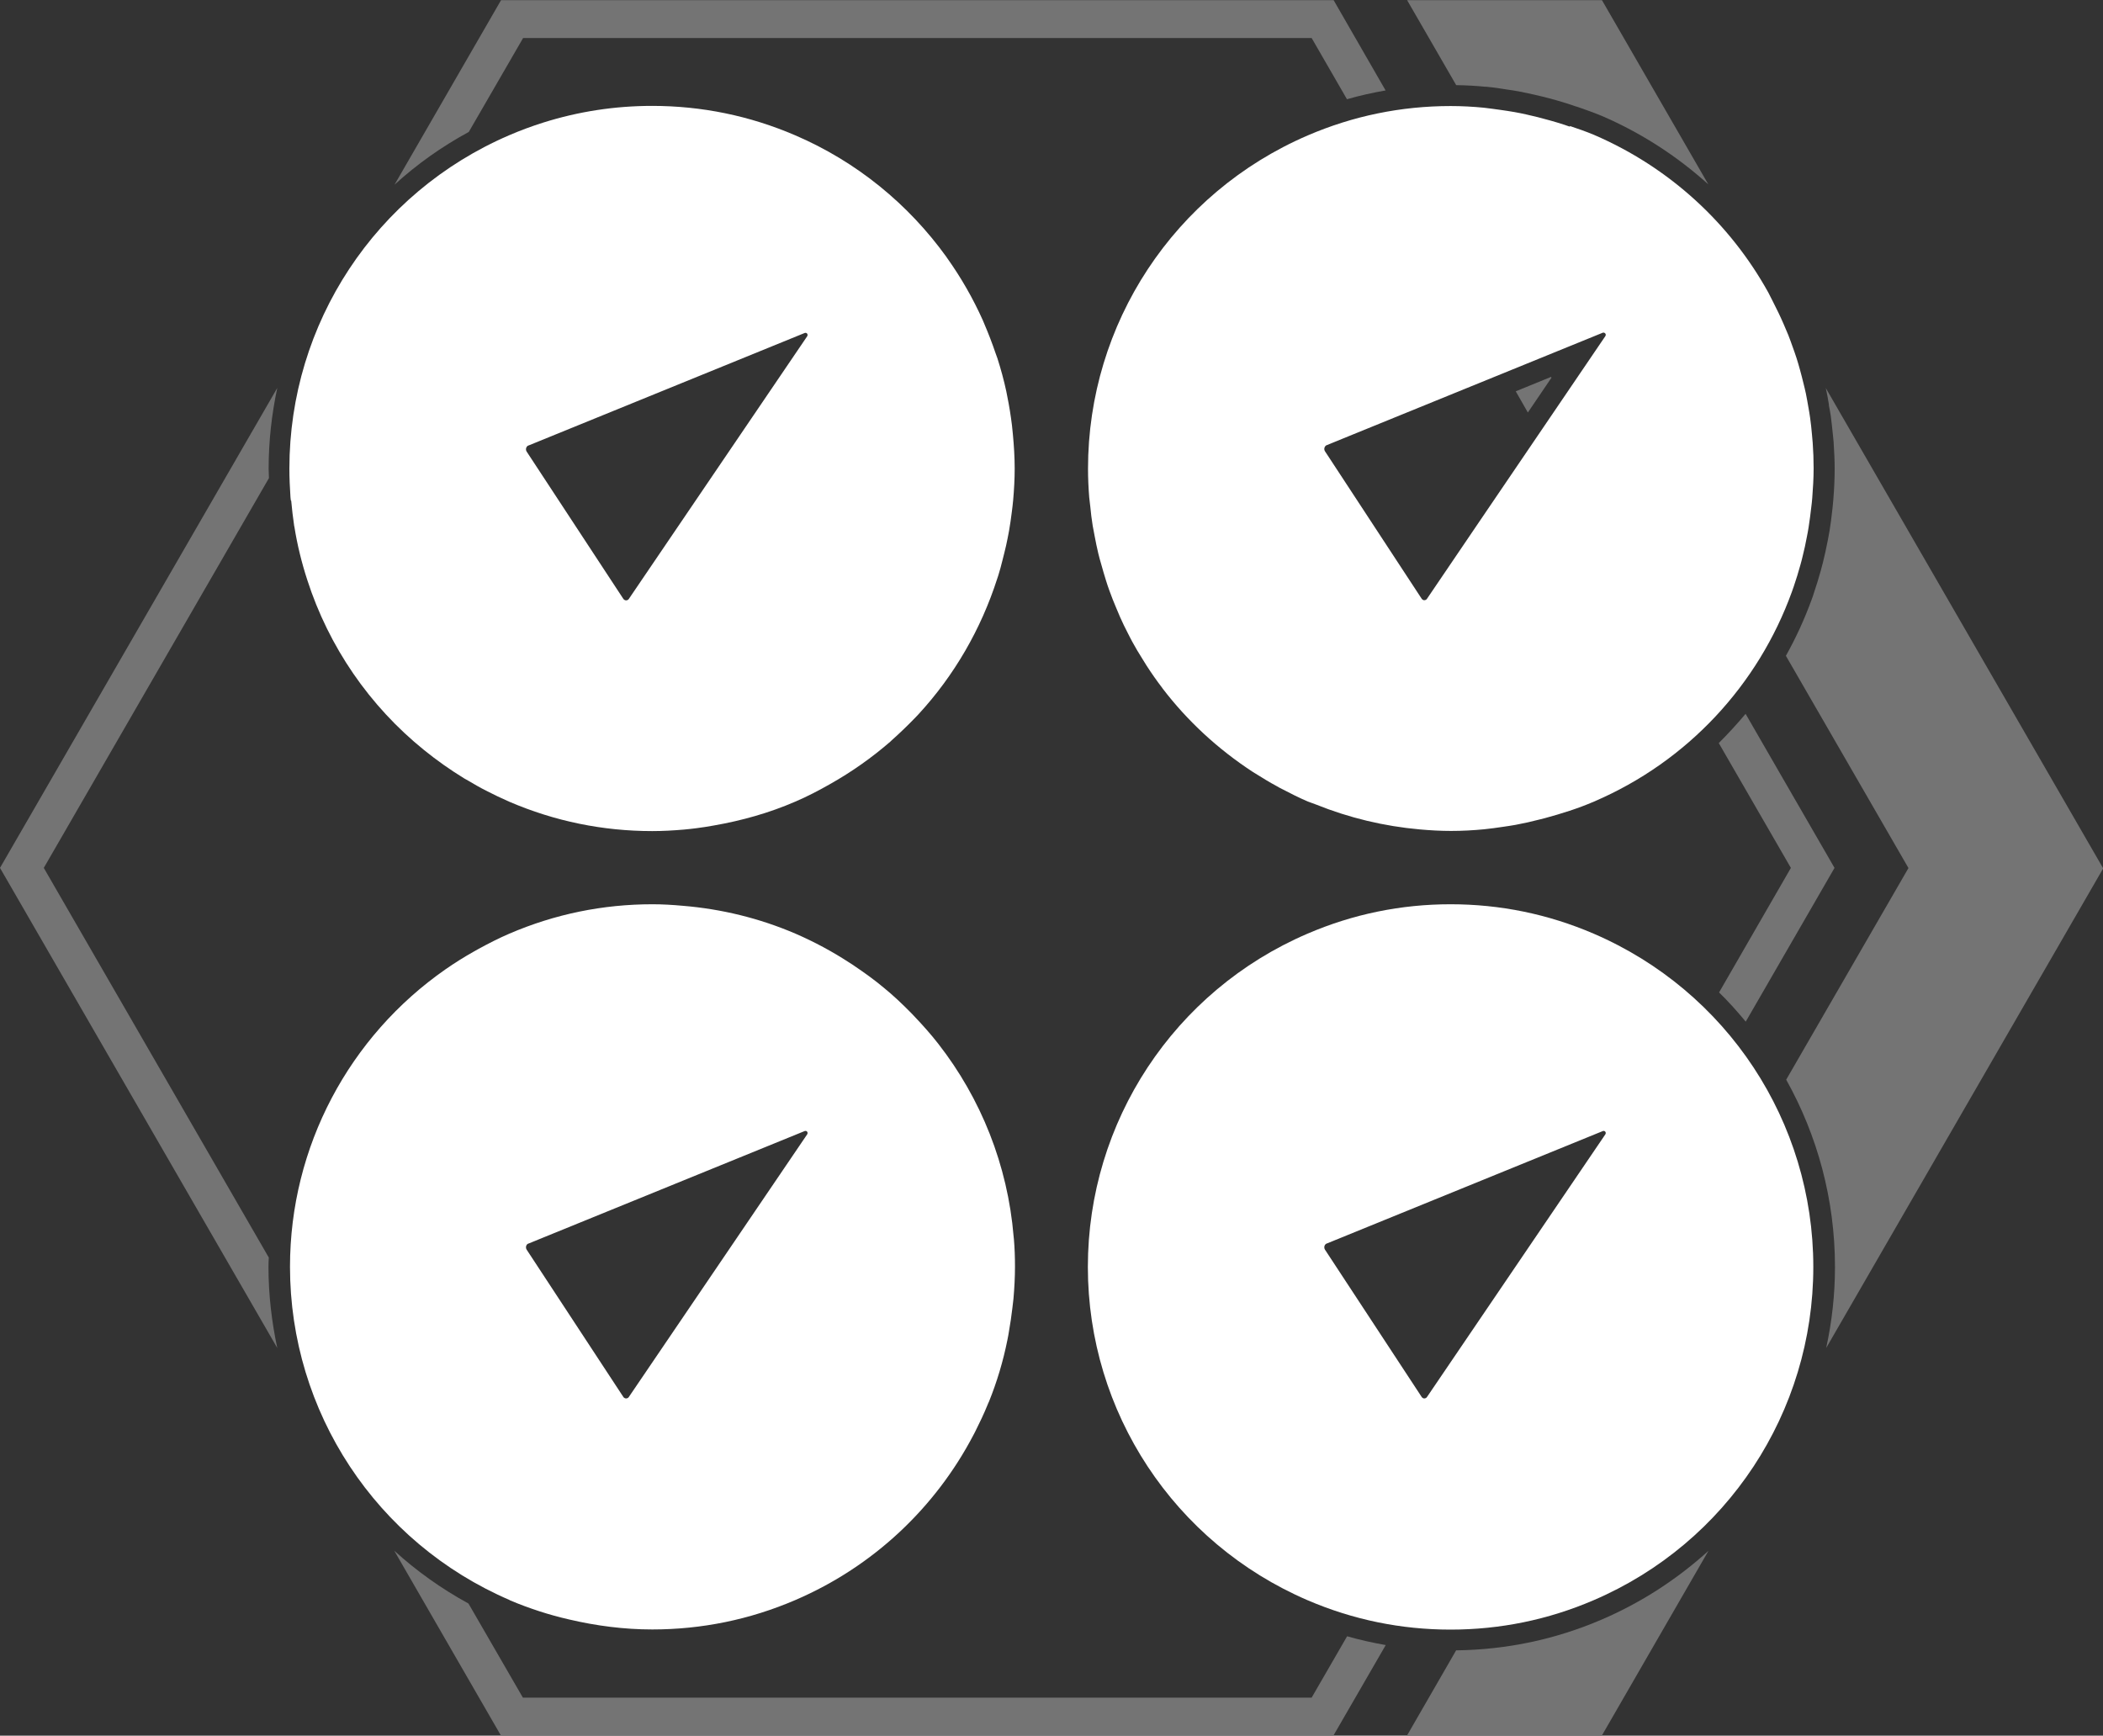
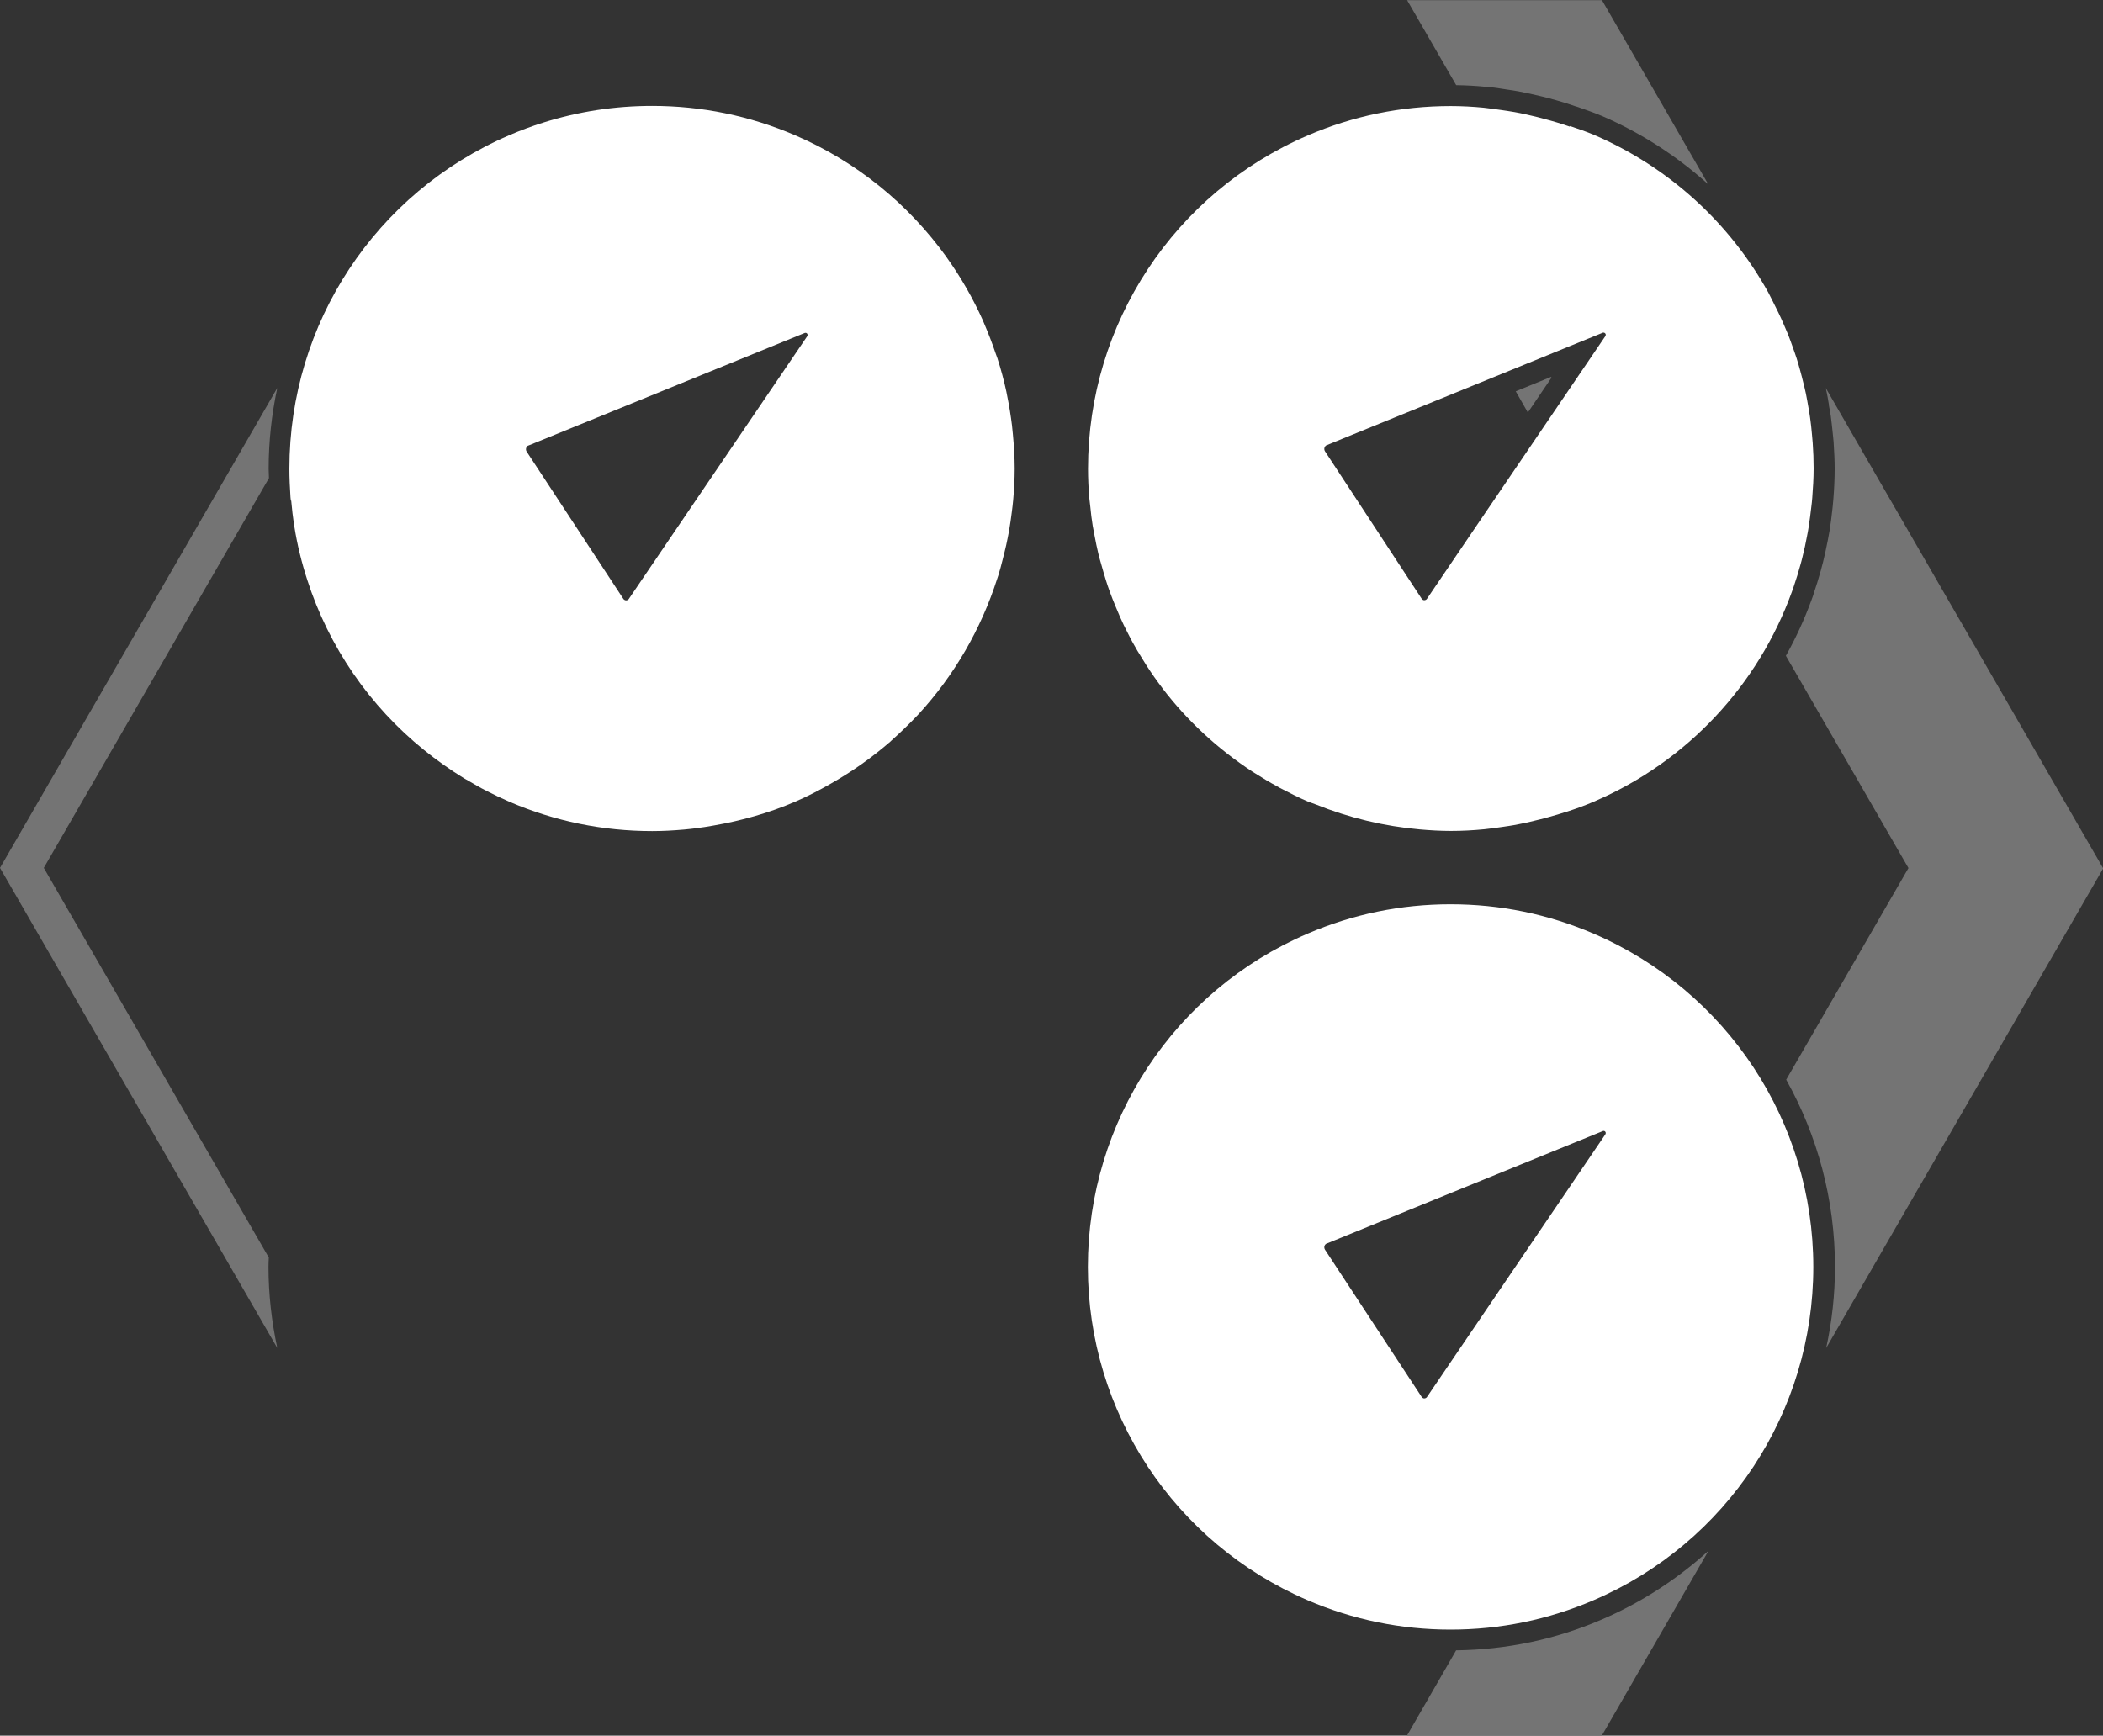
<svg xmlns="http://www.w3.org/2000/svg" viewBox="0 0 138.8 114.57" data-name="Layer 2" id="Layer_2">
  <rect x="0" y="0" width="138.8" height="114.57" fill="#333333" stroke="none" />
  <defs>
    <style>
      .cls-1 {
        fill: #fff;
      }

      .cls-2 {
        fill: none;
      }

      .cls-3 {
        fill: #747474;
      }
    </style>
  </defs>
  <g data-name="Ebene 1" id="Ebene_1">
    <g>
      <path d="M41.14,39.53s.03.05.06.06c.04.02.08.04.12.04.07,0,.13-.03.18-.09l11.78-17.35s.03-.09.01-.13c-.02-.06-.07-.09-.13-.09-.02,0-.04,0-.05.01l-18.21,7.42s-.04.02-.05.02c-.13.08-.16.26-.08.39l6.38,9.72Z" class="cls-2" />
      <path d="M41.14,92.22s.03.05.06.06c.04.02.08.04.12.04.07,0,.13-.03.18-.09l11.78-17.35s.03-.09.01-.13c-.02-.06-.07-.09-.13-.09-.02,0-.04,0-.05.01l-18.21,7.42s-.04.02-.05.02c-.13.08-.16.26-.08.39l6.38,9.72Z" class="cls-2" />
-       <path d="M87.58,29.39s-.03.02-.05.02c-.13.08-.17.26-.08.39l.29.44,6.09,9.29s.03.05.06.06c.04.02.08.04.11.04.07,0,.13-.03.18-.09l3.54-5.22,8.24-12.13s.03-.09.01-.13c-.02-.06-.08-.09-.13-.09-.02,0-.04,0-.05.01l-17.11,6.97-1.1.45ZM102.37,24.88l.03.05-1.56,2.3-.81-1.4,2.34-.95Z" class="cls-2" />
      <path d="M105.79,74.66l-18.21,7.42s-.03.02-.05.02c-.13.08-.17.26-.08.39l6.38,9.72s.03.05.06.06c.04.02.08.04.11.04.07,0,.13-.03.18-.09l11.78-17.35s.03-.09.01-.13c-.02-.06-.08-.09-.13-.09-.02,0-.04,0-.05.01Z" class="cls-2" />
      <path d="M105.18,61.63c-3-1.29-6.17-1.94-9.44-1.94s-6.44.65-9.44,1.94c-8.81,3.78-14.5,12.42-14.5,22s5.69,18.21,14.5,22c3,1.29,6.17,1.94,9.44,1.94s6.44-.65,9.44-1.94c8.81-3.78,14.5-12.42,14.5-22s-5.69-18.21-14.5-22ZM105.96,74.87l-11.78,17.35c-.04.06-.11.09-.18.09-.04,0-.08-.01-.11-.04-.02-.01-.04-.03-.06-.06l-6.38-9.72c-.08-.13-.05-.31.08-.39.01,0,.03-.02.05-.02l18.21-7.42s.04-.01.05-.01c.05,0,.11.03.13.09.02.04.01.09-.01.13Z" class="cls-1" />
      <path d="M103.61,8.36s0,0,0,0c-.57-.2-1.14-.37-1.72-.52-.14-.04-.27-.07-.41-.11-.5-.12-1-.24-1.51-.33-.3-.06-.6-.09-.9-.14-.38-.05-.76-.11-1.14-.15-.72-.07-1.45-.11-2.18-.11-3.27,0-6.44.65-9.44,1.94-8.81,3.79-14.5,12.42-14.5,22,0,.64.03,1.27.08,1.9.02.2.05.4.07.6.04.42.09.85.16,1.27.04.23.09.46.13.69.07.38.15.76.24,1.14.06.24.12.47.19.7.1.37.21.73.32,1.09.07.23.15.46.23.68.13.36.27.72.42,1.07.09.21.18.43.27.64.16.37.34.73.52,1.08.1.19.19.38.29.56.21.39.44.77.68,1.15.09.14.17.28.26.42.33.51.67,1,1.04,1.48,0,0,0,.01.01.02,1.64,2.15,3.65,4.01,5.96,5.52.07.04.14.09.21.13.45.28.9.56,1.37.81.12.07.24.14.37.2.55.29,1.11.57,1.69.82.17.07.35.12.52.19,2.21.89,4.51,1.44,6.87,1.65.68.06,1.36.1,2.06.1.74,0,1.47-.04,2.19-.11.41-.04.82-.1,1.23-.16.28-.04.55-.08.83-.13.54-.1,1.08-.22,1.61-.36.11-.03.21-.05.32-.08,1.1-.3,2.2-.64,3.26-1.1,6.2-2.66,10.84-7.73,13.05-13.83.04-.12.08-.24.13-.37.16-.47.31-.95.44-1.43.05-.18.1-.36.14-.54.11-.44.21-.88.29-1.33.04-.2.08-.41.11-.61.07-.45.13-.91.18-1.36.02-.19.05-.38.06-.58.05-.65.09-1.3.09-1.95,0-.56-.02-1.12-.06-1.67-.01-.19-.04-.38-.05-.57-.03-.36-.07-.72-.12-1.08-.03-.23-.07-.45-.11-.68-.05-.31-.11-.62-.17-.93-.05-.24-.11-.48-.17-.72-.07-.28-.14-.57-.22-.85-.07-.25-.14-.5-.22-.75-.08-.26-.18-.52-.27-.78-.09-.25-.18-.51-.28-.76-.1-.24-.2-.48-.31-.73-.22-.51-.46-1-.71-1.49-.1-.2-.2-.39-.3-.59-2.52-4.55-6.51-8.26-11.51-10.41-.52-.22-1.05-.4-1.58-.58ZM105.84,21.96c.05,0,.11.03.13.09.02.04.01.09-.01.13l-8.24,12.13-3.54,5.22c-.04.06-.11.09-.18.09-.04,0-.08-.01-.11-.04-.02-.01-.04-.04-.06-.06l-6.09-9.29-.29-.44c-.08-.13-.05-.3.08-.39.01,0,.03-.02.05-.02l1.1-.45,17.11-6.97s.04-.01.05-.01Z" class="cls-1" />
-       <path d="M33.62,105.62c.65.28,1.31.52,1.98.74.65.21,1.3.39,1.96.54,0,0,0,0,0,0,1.79.42,3.63.66,5.49.66,3.27,0,6.44-.65,9.44-1.94,5.17-2.22,9.26-6.12,11.76-10.9.03-.06.06-.12.1-.19.3-.6.59-1.2.84-1.82.02-.06.05-.12.08-.18.53-1.31.94-2.68,1.22-4.08.04-.18.07-.37.1-.55.09-.52.17-1.04.23-1.57.02-.2.05-.4.07-.6.06-.7.1-1.4.1-2.12,0-.61-.02-1.21-.07-1.8,0-.06-.02-.13-.02-.19-.39-4.71-2.16-9.12-4.98-12.73,0,0,0,0,0,0-.49-.63-1.02-1.22-1.57-1.8-.07-.08-.14-.15-.22-.23-.57-.58-1.17-1.15-1.81-1.67,0,0,0,0,0,0-.62-.52-1.28-.99-1.96-1.45-.09-.06-.17-.12-.26-.17-1.13-.74-2.33-1.39-3.6-1.94-2.38-1.02-4.88-1.63-7.45-1.84-.66-.06-1.32-.1-1.99-.1-3.27,0-6.44.65-9.44,1.94-.7.3-1.38.65-2.04,1.01-.11.06-.21.12-.32.18-.64.36-1.26.75-1.85,1.16,0,0,0,0,0,0h0c-6.35,4.42-10.27,11.7-10.27,19.64,0,9.58,5.69,18.21,14.5,22ZM34.85,82.1s.03-.02.05-.02l18.21-7.42s.04-.01.05-.01c.06,0,.11.03.13.09.02.04.01.09-.01.13l-11.78,17.35c-.04.06-.11.09-.18.09-.04,0-.08-.01-.12-.04-.02-.01-.04-.03-.06-.06l-6.38-9.72c-.08-.13-.05-.31.08-.39Z" class="cls-1" />
      <path d="M19.22,33.05c.05.55.11,1.09.19,1.62,0,.03.01.07.02.1.19,1.2.48,2.37.85,3.51h0c1.42,4.41,4.1,8.32,7.72,11.24h0c.84.68,1.72,1.3,2.65,1.87.08.05.17.09.25.14.39.23.78.46,1.18.66.5.26,1.01.5,1.53.73,3,1.29,6.17,1.94,9.44,1.94.7,0,1.4-.04,2.09-.1.28-.02.55-.06.82-.09.39-.05.78-.11,1.16-.18,1.83-.32,3.63-.82,5.36-1.57.8-.34,1.56-.74,2.3-1.16t0,0c1.44-.81,2.78-1.76,4-2.82.02-.02.04-.04.06-.06.55-.49,1.08-1,1.59-1.53.06-.07.13-.13.19-.2,2.36-2.56,4.13-5.62,5.2-8.96.02-.07.05-.14.07-.21.1-.32.19-.65.27-.98.09-.34.17-.68.25-1.02.07-.32.13-.63.19-.95.07-.41.13-.82.18-1.23.03-.26.07-.52.09-.79.06-.69.1-1.38.1-2.08,0-.76-.05-1.52-.12-2.27-.02-.2-.04-.39-.06-.59-.08-.64-.18-1.28-.31-1.91-.02-.1-.04-.21-.06-.31-.16-.75-.36-1.48-.59-2.2-.04-.11-.08-.22-.12-.33-.22-.65-.47-1.3-.74-1.93-.03-.08-.07-.16-.1-.24-.65-1.45-1.44-2.83-2.36-4.12-.02-.03-.04-.06-.06-.09-2.49-3.45-5.89-6.26-9.97-8.01-3-1.29-6.17-1.94-9.44-1.94-2.46,0-4.86.37-7.18,1.1-.76.24-1.52.52-2.26.84-8.81,3.79-14.5,12.42-14.5,22,0,.63.03,1.25.07,1.87,0,.08.02.17.03.25ZM34.85,29.42s.03-.02.05-.02l18.21-7.42s.04-.01.05-.01c.06,0,.11.03.13.09.02.04.01.09-.01.13l-11.78,17.35c-.04.06-.11.09-.18.09-.04,0-.08-.01-.12-.04-.02-.01-.04-.04-.06-.06l-6.38-9.72c-.08-.13-.05-.3.08-.39Z" class="cls-1" />
      <path d="M96.1,108.95l-3.24,5.62h12.86l7.04-12.2c-2.04,1.85-4.4,3.4-7.03,4.53-3.06,1.32-6.3,2-9.64,2.04Z" class="cls-3" />
      <path d="M138.8,57.3l-18.3-31.69s.02.08.03.12c.07.33.13.66.18.98v.06c.05.22.08.44.12.66.05.38.09.76.13,1.14l.02.19c.01.14.03.28.04.41.04.63.07,1.21.07,1.77,0,.64-.03,1.32-.09,2.06-.01.14-.03.28-.04.42l-.02.19c-.06.56-.12,1.02-.19,1.44-.03.16-.06.33-.09.49l-.03.16c-.1.51-.2.97-.31,1.41-.05.19-.1.38-.15.57-.14.49-.29,1-.47,1.52l-.04.13c-.03.08-.06.17-.09.25-.47,1.29-1.04,2.53-1.7,3.71l8.09,14.01-8.07,13.97c2.07,3.7,3.22,7.93,3.22,12.36,0,1.82-.2,3.61-.58,5.35l18.29-31.67Z" class="cls-3" />
      <path d="M98.05,5.72c.32.03.64.07.96.12l.26.04.19.03c.26.04.51.07.76.12.48.09.98.2,1.6.35.15.04.29.07.43.11.64.17,1.23.35,1.8.55,0,0,.01,0,.02,0l.2.07c.48.17.97.34,1.47.55,2.57,1.11,4.94,2.64,7.01,4.51l-7.02-12.16h-12.86l3.24,5.61c.62.01,1.27.04,1.96.11Z" class="cls-3" />
      <polygon points="102.4 24.93 102.37 24.88 100.04 25.83 100.84 27.23 102.4 24.93" class="cls-3" />
      <path d="M17.74,83.01L2.89,57.29l14.86-25.73c0-.2-.02-.42-.02-.61,0-1.82.2-3.6.57-5.34L0,57.29l18.3,31.69c-.37-1.74-.58-3.53-.58-5.35,0-.21.01-.41.02-.61Z" class="cls-3" />
-       <path d="M34.51,2.51h52.06l2.33,4.04c.84-.24,1.69-.43,2.55-.58L88.02.01h-54.95l-7.03,12.18c1.47-1.34,3.11-2.51,4.9-3.48l3.58-6.19Z" class="cls-3" />
-       <path d="M86.57,112.06h-52.06l-3.59-6.21c-1.79-.98-3.43-2.15-4.9-3.49l7.04,12.2h54.95l3.45-5.97c-.86-.15-1.71-.34-2.55-.58l-2.34,4.05Z" class="cls-3" />
-       <path d="M115.22,67.44l5.86-10.15-5.87-10.17c-.56.67-1.15,1.31-1.77,1.93l4.76,8.24-4.74,8.22c.63.61,1.21,1.27,1.77,1.94Z" class="cls-3" />
    </g>
  </g>
</svg>